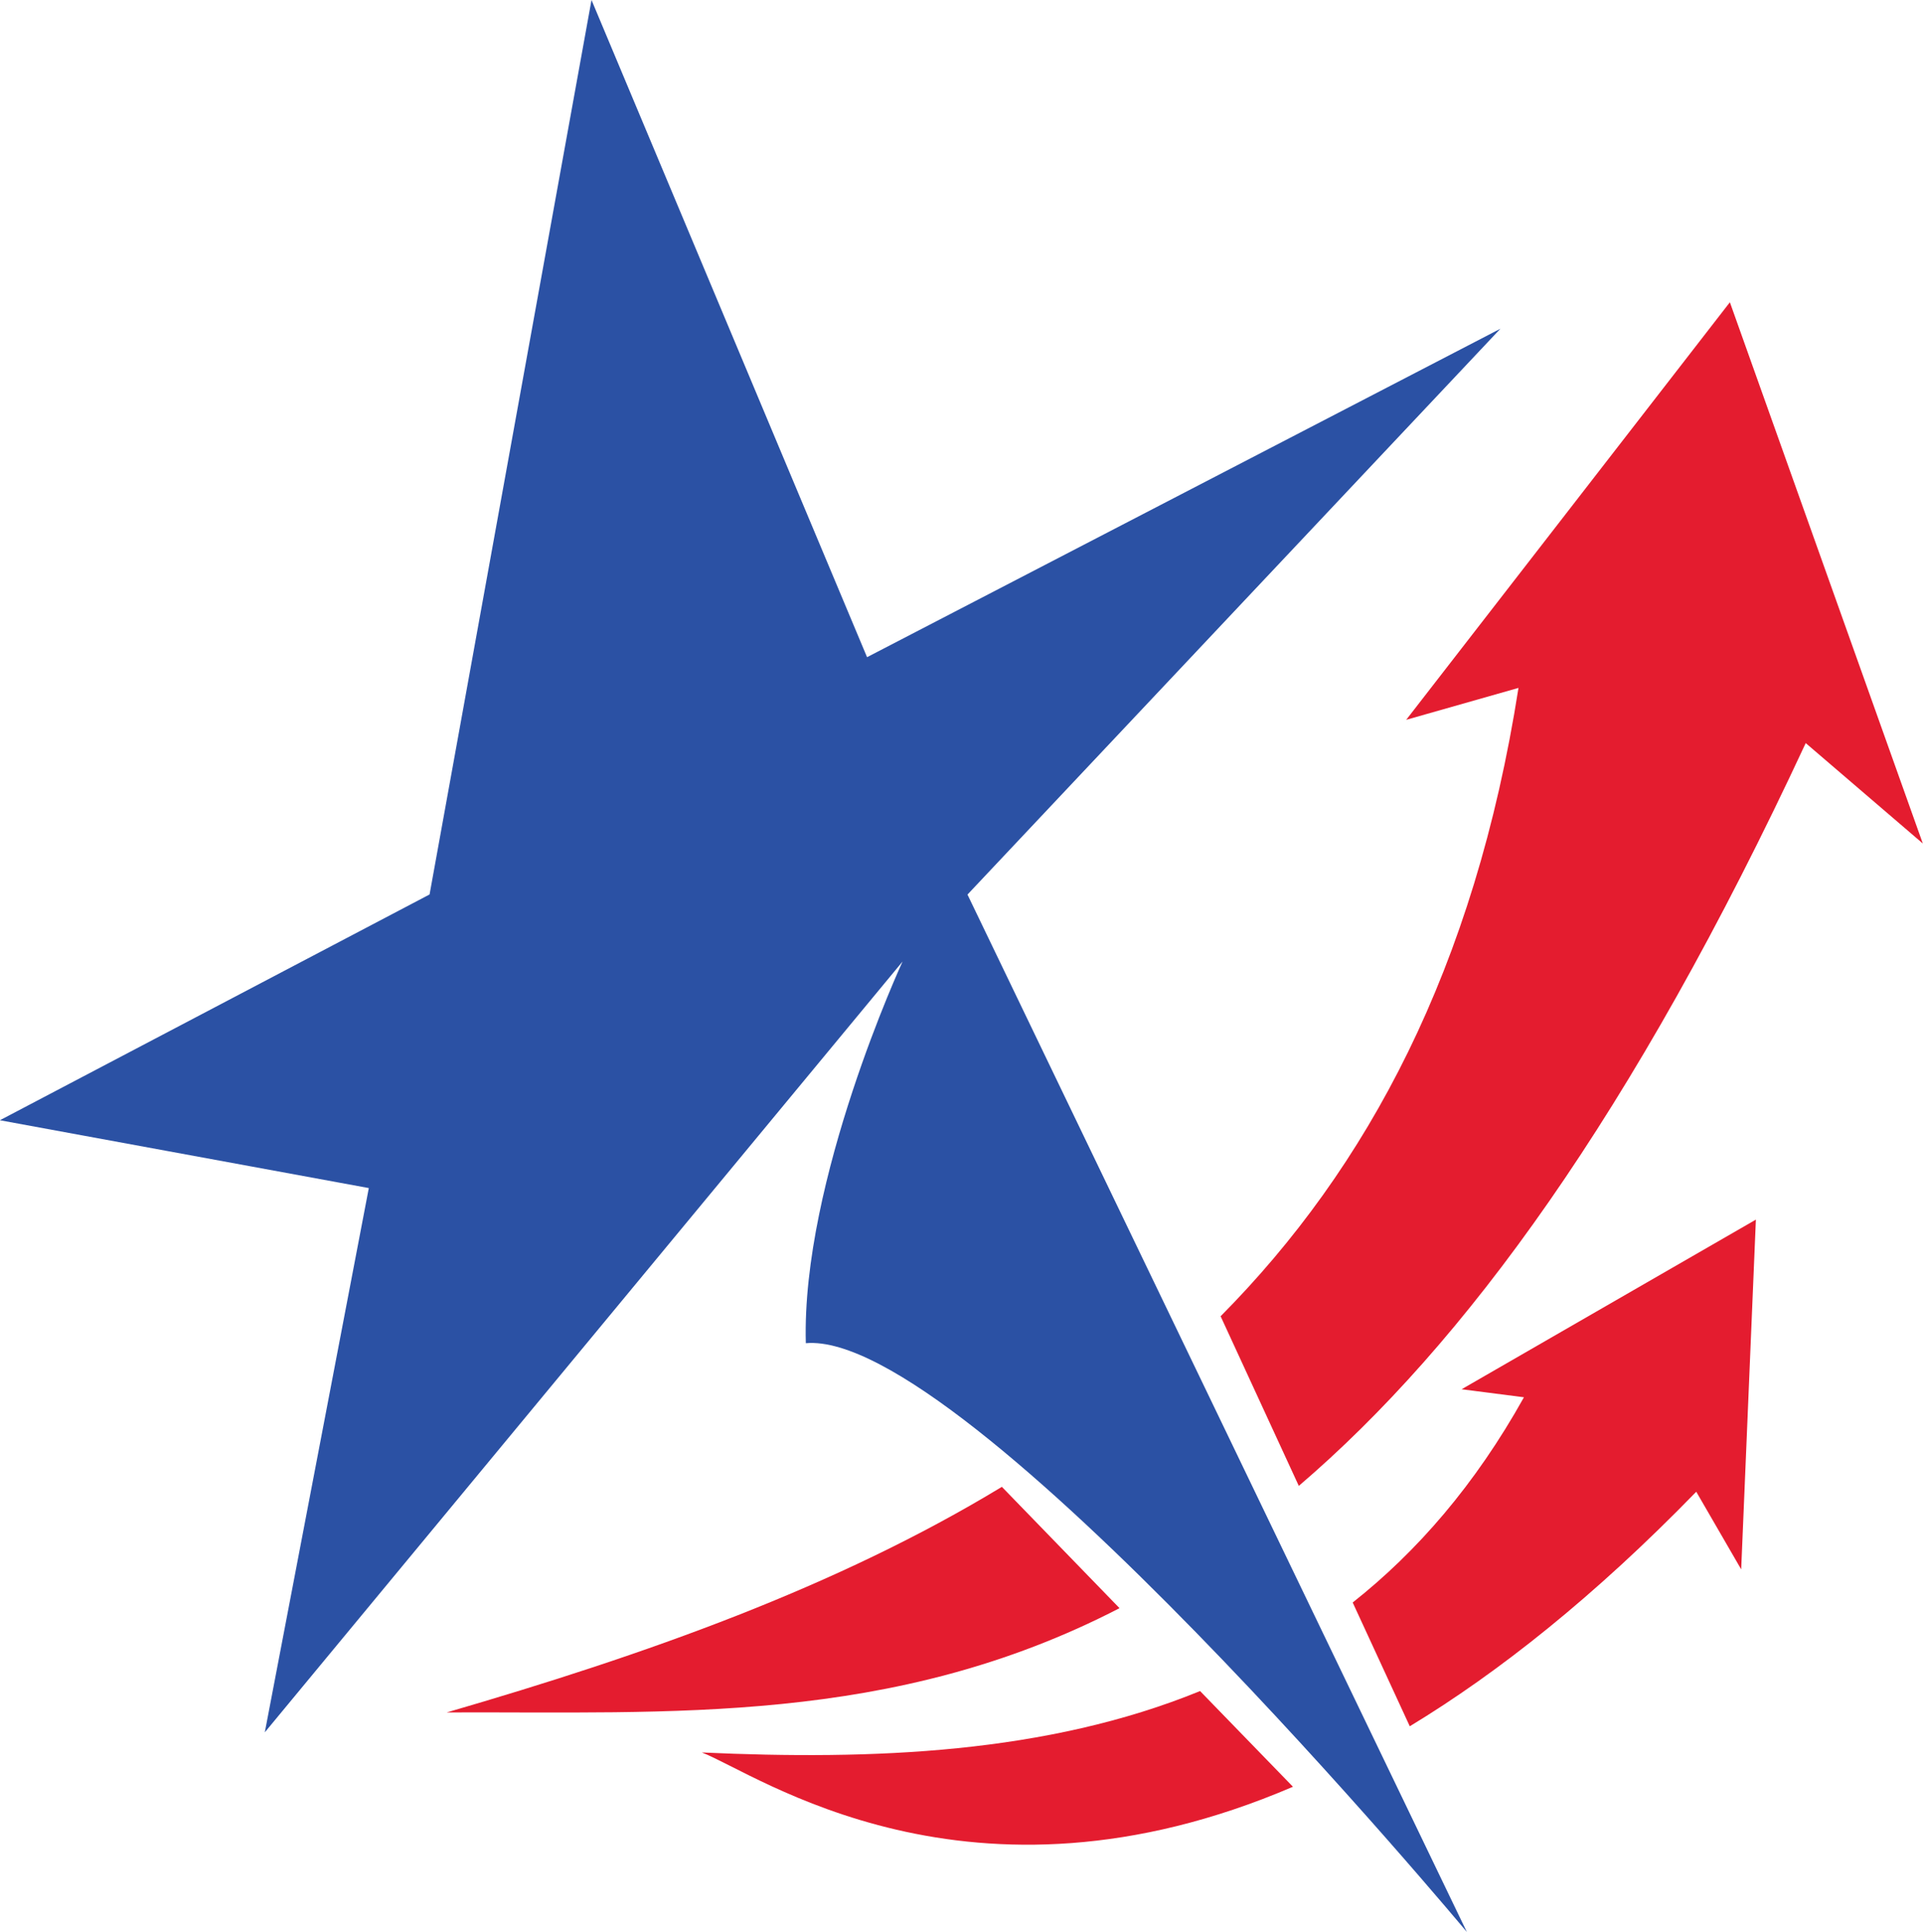
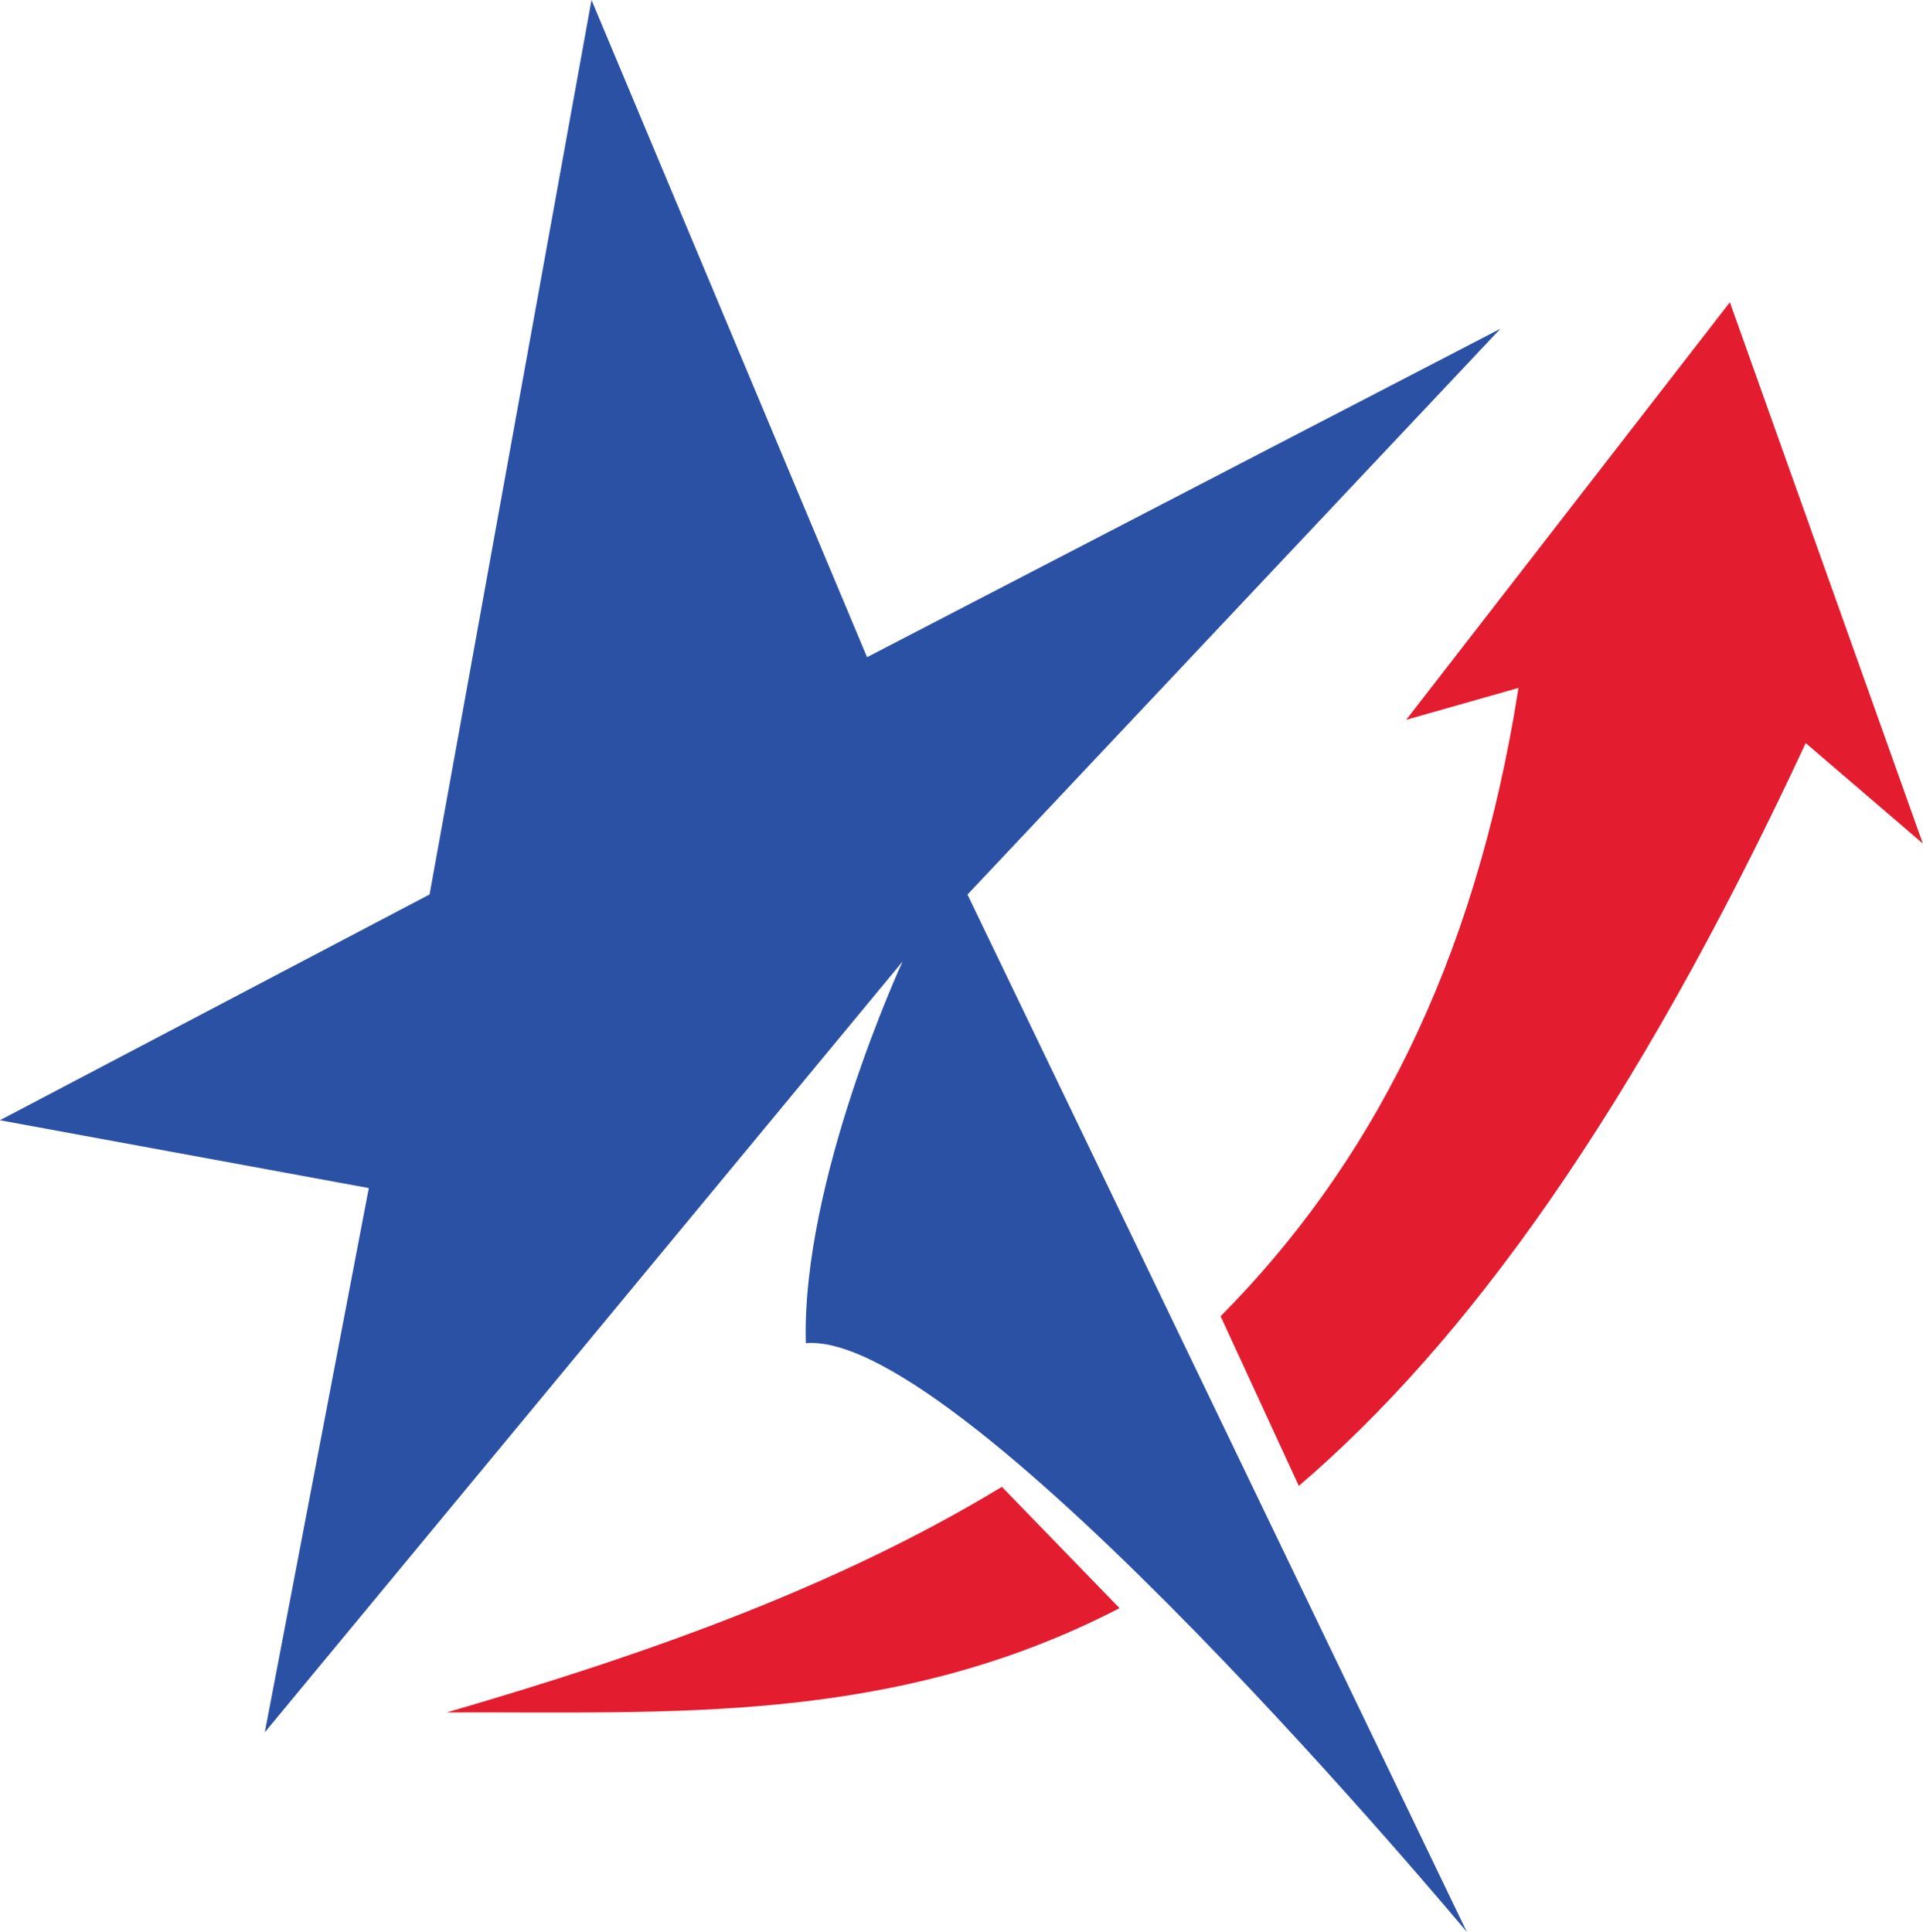
<svg xmlns="http://www.w3.org/2000/svg" width="20.413mm" height="20.51mm" viewBox="0 0 20.413 20.51" version="1.1" id="svg1" xml:space="preserve">
  <defs id="defs1" />
  <g id="layer1" transform="translate(-248.349,122.109)">
    <path style="fill:#2b51a4;fill-opacity:1;stroke:none;stroke-width:0.265px;stroke-linecap:butt;stroke-linejoin:miter;stroke-opacity:1" d="m 251.16,-103.718 1.104,-5.778 -3.916,-0.72 4.561,-2.397 1.719,-9.496 2.925,6.977 6.723,-3.487 -5.657,6.007 5.301,11.014 c 0,0 -5.33,-6.4 -7.017,-6.251 -0.048,-1.729 1.027,-4.052 1.027,-4.052 z" id="path4" />
    <path id="path5" style="fill:#e41c2f;fill-opacity:1;stroke:none;stroke-width:0.265px;stroke-linecap:butt;stroke-linejoin:miter;stroke-opacity:1" d="m 266.712,-118.9 -3.436,4.433 1.192,-0.339 c -0.466,2.979 -1.602,5.097 -3.162,6.671 l 0.83,1.801 c 1.755,-1.501 3.542,-3.933 5.381,-7.886 l 1.243,1.066 z m -7.728,12.576 c -1.756,1.066 -3.784,1.782 -5.893,2.395 2.368,-0.01 4.731,0.14 7.142,-1.107 z" />
-     <path id="path13" style="fill:#e41c2f;fill-opacity:1;stroke:none;stroke-width:0.265px;stroke-linecap:butt;stroke-linejoin:miter;stroke-opacity:1" d="m 266.988,-109.161 -3.124,1.801 0.662,0.085 c -0.518,0.929 -1.134,1.638 -1.818,2.179 l 0.606,1.314 c 0.943,-0.572 1.959,-1.377 3.041,-2.49 l 0.477,0.824 z m -5.9,5.005 c -1.628,0.665 -3.475,0.735 -5.289,0.652 0.584,0.224 2.833,1.841 6.275,0.364 z" />
  </g>
</svg>